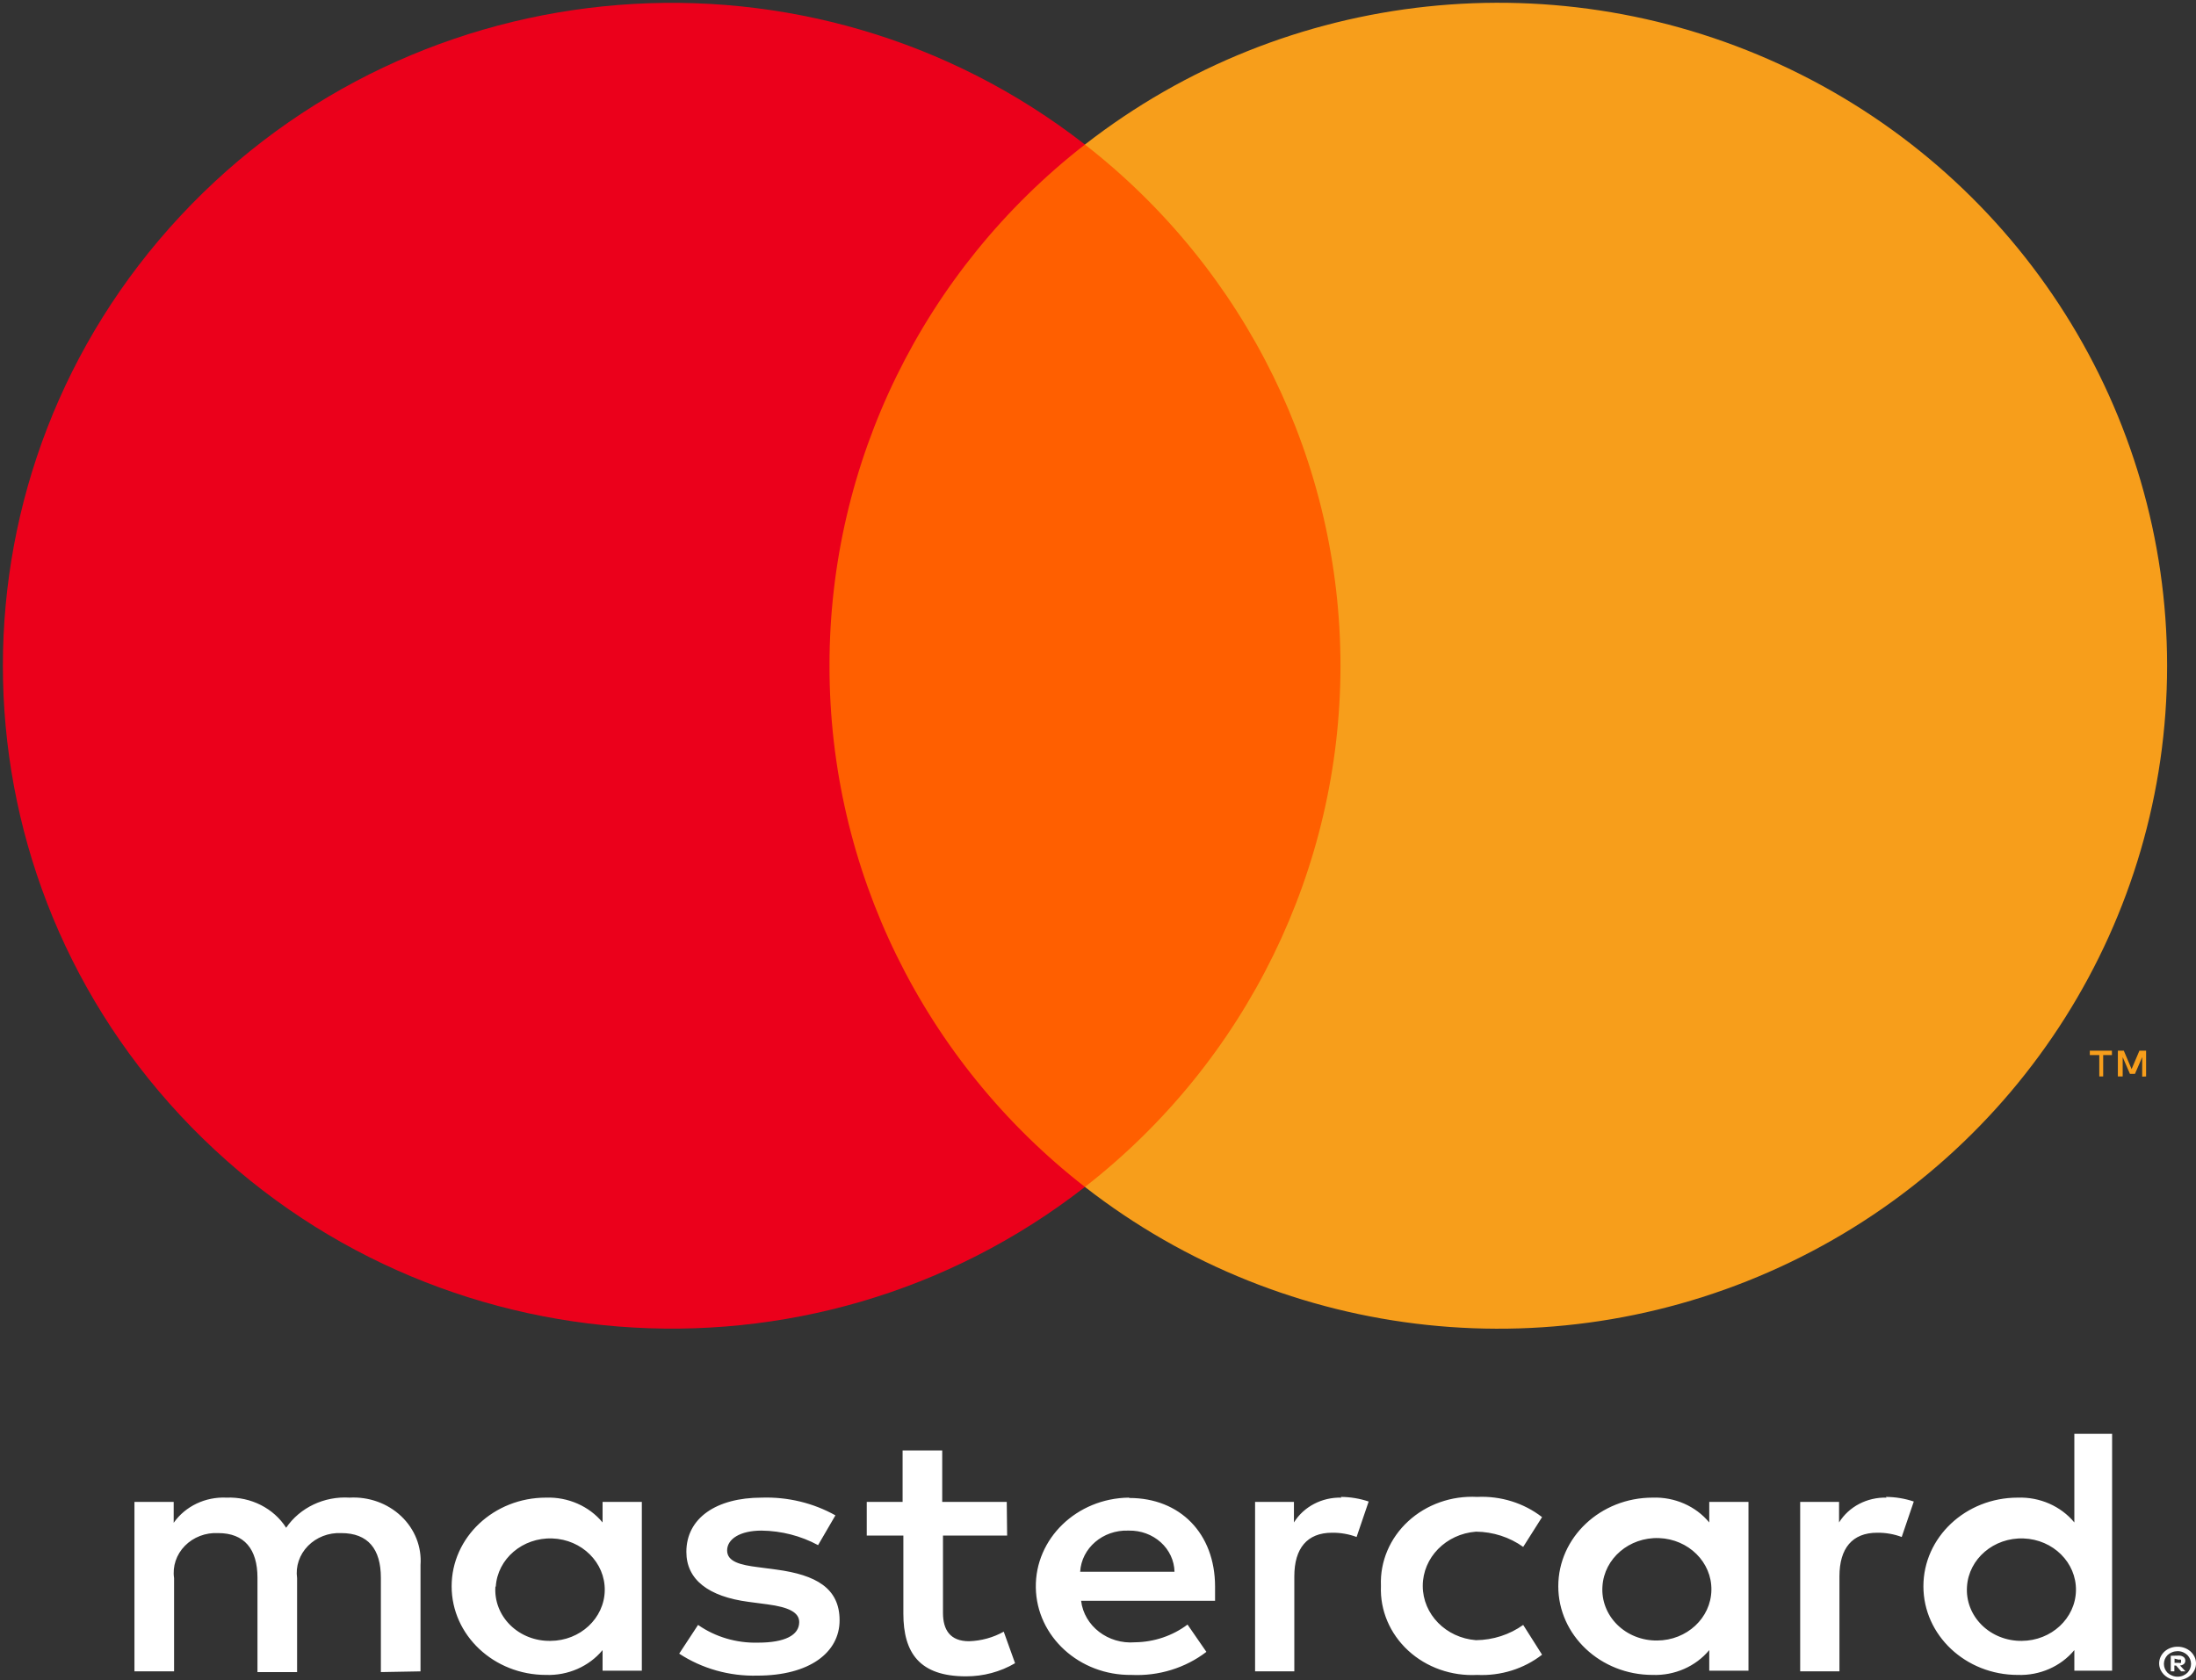
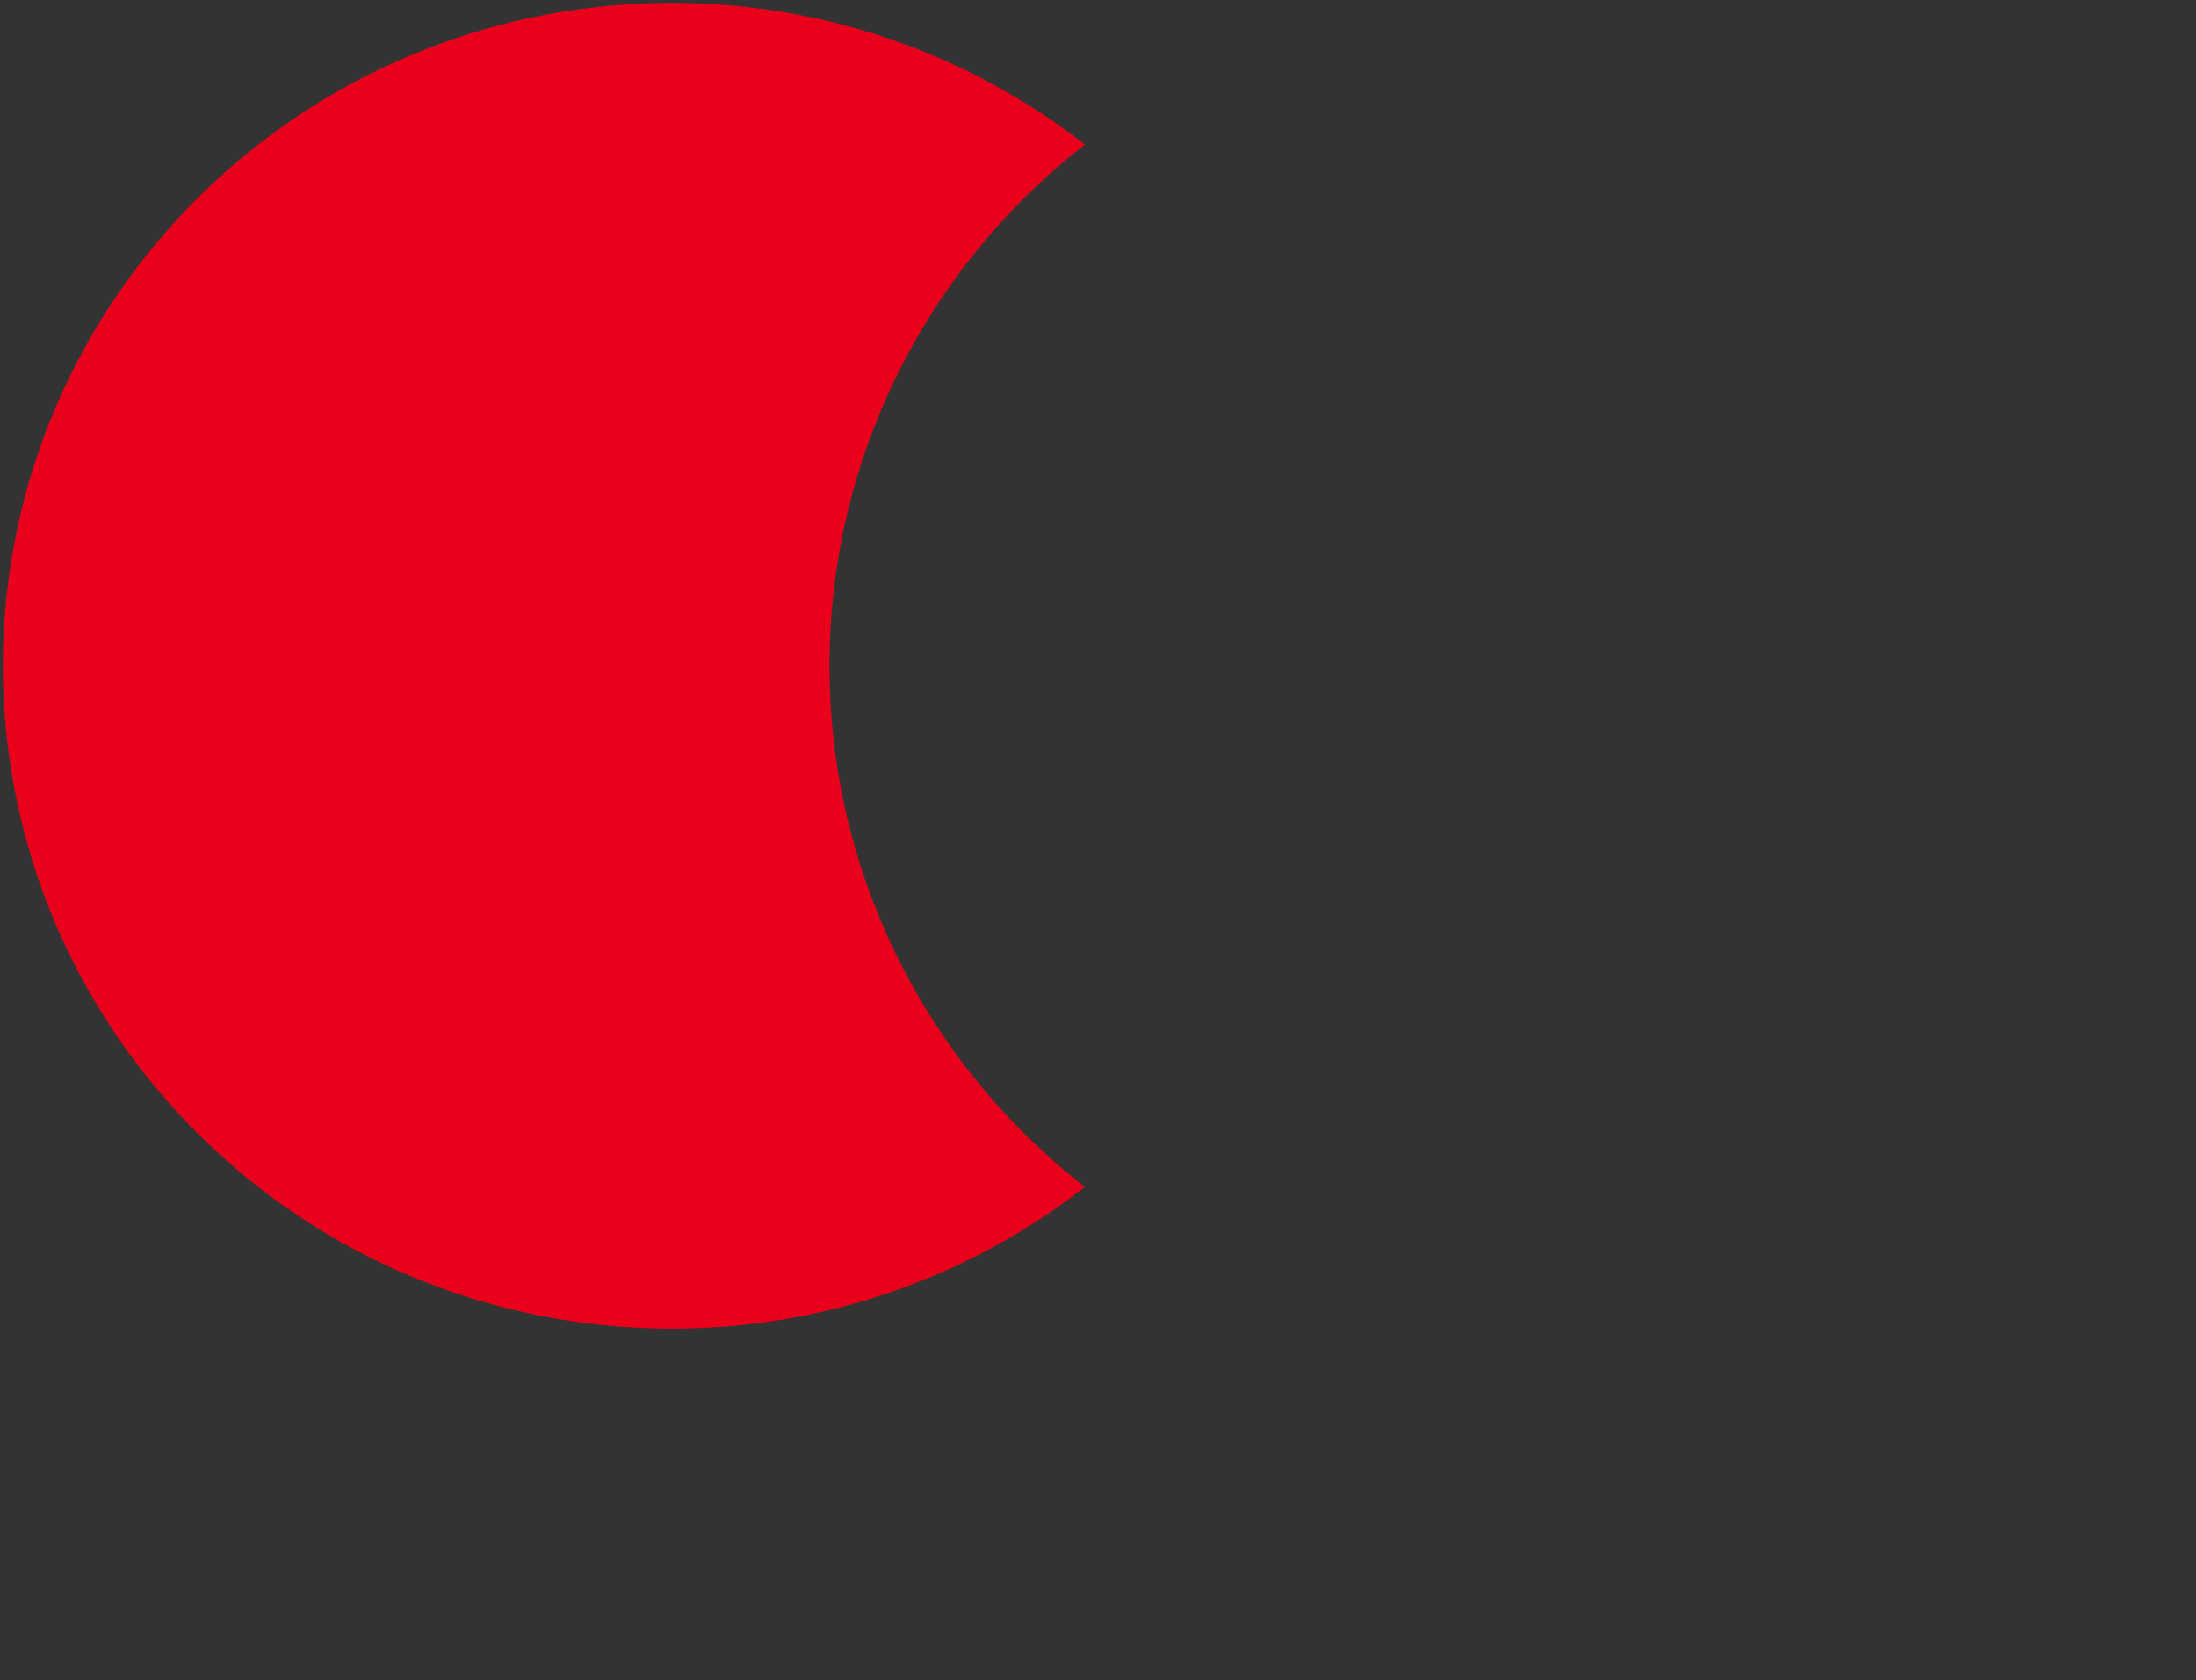
<svg xmlns="http://www.w3.org/2000/svg" width="98px" height="75px" viewBox="0 0 98 75" version="1.1">
  <rect x="0" y="0" width="98" height="75" fill="#333333" stroke="none" />
  <title>Logo-mastercard</title>
  <desc>Created with Sketch.</desc>
  <defs />
  <g id="Web-pages" stroke="none" stroke-width="1" fill="none" fill-rule="evenodd">
    <g id="FAU-WebHD" transform="translate(-420, -3424)" fill-rule="nonzero">
      <g id="get-paid" transform="translate(0, 3092)">
        <g id="Logo-mastercard" transform="translate(408, 320)">
-           <path d="M30.766,86.604 L30.766,81.856 C30.825,81.048 30.512,80.255 29.906,79.68 C29.3,79.104 28.46,78.801 27.599,78.849 C26.466,78.779 25.382,79.295 24.77,80.194 C24.212,79.321 23.191,78.805 22.109,78.849 C21.167,78.804 20.27,79.232 19.751,79.973 L19.751,79.039 L18,79.039 L18,86.604 L19.768,86.604 L19.768,82.442 C19.692,81.918 19.869,81.389 20.25,81.001 C20.631,80.612 21.177,80.403 21.739,80.432 C22.901,80.432 23.49,81.144 23.49,82.426 L23.49,86.636 L25.258,86.636 L25.258,82.442 C25.185,81.919 25.363,81.392 25.744,81.004 C26.124,80.616 26.668,80.406 27.229,80.432 C28.425,80.432 28.997,81.144 28.997,82.426 L28.997,86.636 L30.766,86.604 Z M56.928,79.039 L54.048,79.039 L54.048,76.744 L52.28,76.744 L52.28,79.039 L50.68,79.039 L50.68,80.542 L52.314,80.542 L52.314,84.024 C52.314,85.781 53.038,86.826 55.109,86.826 C55.883,86.828 56.642,86.625 57.299,86.24 L56.793,84.832 C56.324,85.095 55.791,85.242 55.244,85.259 C54.402,85.259 54.082,84.753 54.082,83.993 L54.082,80.542 L56.945,80.542 L56.928,79.039 Z M71.866,78.849 C70.996,78.825 70.182,79.25 69.744,79.957 L69.744,79.039 L68.01,79.039 L68.01,86.604 L69.761,86.604 L69.761,82.363 C69.761,81.112 70.334,80.416 71.445,80.416 C71.82,80.411 72.192,80.476 72.54,80.606 L73.079,79.023 C72.679,78.889 72.257,78.819 71.832,78.817 L71.866,78.849 Z M49.282,79.64 C48.291,79.086 47.151,78.812 45.998,78.849 C43.96,78.849 42.63,79.767 42.63,81.271 C42.63,82.505 43.607,83.265 45.409,83.502 L46.251,83.613 C47.211,83.74 47.666,83.977 47.666,84.404 C47.666,84.99 47.026,85.322 45.83,85.322 C44.868,85.348 43.925,85.07 43.152,84.531 L42.31,85.813 C43.33,86.482 44.552,86.826 45.796,86.794 C48.12,86.794 49.468,85.765 49.468,84.325 C49.468,82.885 48.407,82.299 46.655,82.062 L45.813,81.951 C45.055,81.856 44.449,81.714 44.449,81.207 C44.449,80.701 45.021,80.321 45.981,80.321 C46.869,80.331 47.738,80.554 48.508,80.97 L49.282,79.64 Z M96.193,78.849 C95.323,78.825 94.509,79.25 94.071,79.957 L94.071,79.039 L92.336,79.039 L92.336,86.604 L94.088,86.604 L94.088,82.363 C94.088,81.112 94.661,80.416 95.772,80.416 C96.147,80.411 96.519,80.476 96.867,80.606 L97.406,79.023 C97.006,78.889 96.584,78.819 96.159,78.817 L96.193,78.849 Z M73.626,82.806 C73.584,83.881 74.026,84.923 74.843,85.676 C75.66,86.429 76.778,86.823 77.92,86.763 C78.972,86.813 80.006,86.491 80.817,85.86 L79.975,84.531 C79.37,84.965 78.631,85.204 77.87,85.212 C76.527,85.109 75.493,84.056 75.493,82.79 C75.493,81.524 76.527,80.47 77.87,80.368 C78.631,80.376 79.37,80.615 79.975,81.049 L80.817,79.719 C80.006,79.089 78.972,78.767 77.92,78.817 C76.778,78.756 75.66,79.151 74.843,79.904 C74.026,80.657 73.584,81.699 73.626,82.774 L73.626,82.806 Z M90.029,82.806 L90.029,79.039 L88.278,79.039 L88.278,79.957 C87.674,79.227 86.734,78.815 85.752,78.849 C83.426,78.849 81.541,80.62 81.541,82.806 C81.541,84.991 83.426,86.763 85.752,86.763 C86.734,86.797 87.674,86.384 88.278,85.655 L88.278,86.573 L90.029,86.573 L90.029,82.806 Z M83.512,82.806 C83.59,81.564 84.71,80.608 86.032,80.655 C87.355,80.702 88.396,81.733 88.374,82.977 C88.353,84.221 87.277,85.221 85.954,85.227 C85.28,85.235 84.633,84.978 84.169,84.519 C83.705,84.059 83.467,83.438 83.512,82.806 Z M62.376,78.849 C60.051,78.88 58.192,80.676 58.225,82.861 C58.257,85.046 60.169,86.793 62.494,86.763 C63.706,86.821 64.897,86.454 65.837,85.734 L64.995,84.515 C64.33,85.016 63.506,85.295 62.654,85.306 C61.45,85.404 60.383,84.583 60.246,83.455 L66.224,83.455 C66.224,83.249 66.224,83.043 66.224,82.822 C66.224,80.447 64.658,78.865 62.401,78.865 L62.376,78.849 Z M62.376,80.321 C62.906,80.31 63.418,80.498 63.8,80.842 C64.182,81.186 64.403,81.659 64.414,82.157 L60.204,82.157 C60.267,81.1 61.217,80.285 62.343,80.321 L62.376,80.321 Z M106.256,82.822 L106.256,76 L104.571,76 L104.571,79.957 C103.968,79.227 103.028,78.815 102.045,78.849 C99.72,78.849 97.835,80.62 97.835,82.806 C97.835,84.991 99.72,86.763 102.045,86.763 C103.028,86.797 103.968,86.384 104.571,85.655 L104.571,86.573 L106.256,86.573 L106.256,82.822 Z M109.178,85.504 C109.287,85.503 109.396,85.522 109.497,85.56 C109.594,85.597 109.683,85.65 109.759,85.718 C109.833,85.786 109.892,85.867 109.935,85.955 C110.022,86.142 110.022,86.354 109.935,86.541 C109.892,86.63 109.833,86.71 109.759,86.778 C109.683,86.846 109.594,86.9 109.497,86.937 C109.397,86.978 109.288,87 109.178,87 C108.852,86.998 108.557,86.819 108.42,86.541 C108.334,86.354 108.334,86.142 108.42,85.955 C108.463,85.867 108.522,85.786 108.596,85.718 C108.672,85.65 108.761,85.597 108.858,85.56 C108.967,85.519 109.085,85.5 109.203,85.504 L109.178,85.504 Z M109.178,86.842 C109.262,86.842 109.345,86.826 109.422,86.794 C109.494,86.764 109.56,86.721 109.615,86.668 C109.834,86.444 109.834,86.1 109.615,85.876 C109.56,85.823 109.494,85.78 109.422,85.75 C109.345,85.718 109.262,85.702 109.178,85.702 C109.094,85.703 109.011,85.719 108.933,85.75 C108.858,85.779 108.789,85.822 108.731,85.876 C108.513,86.1 108.513,86.444 108.731,86.668 C108.789,86.722 108.858,86.765 108.933,86.794 C109.018,86.829 109.11,86.845 109.203,86.842 L109.178,86.842 Z M109.228,85.9 C109.307,85.896 109.384,85.919 109.447,85.963 C109.499,86.004 109.527,86.066 109.523,86.129 C109.525,86.183 109.504,86.234 109.464,86.272 C109.415,86.314 109.353,86.339 109.287,86.343 L109.531,86.604 L109.337,86.604 L109.11,86.343 L109.034,86.343 L109.034,86.604 L108.874,86.604 L108.874,85.908 L109.228,85.9 Z M109.043,86.035 L109.043,86.224 L109.228,86.224 C109.261,86.234 109.296,86.234 109.329,86.224 C109.341,86.202 109.341,86.176 109.329,86.153 C109.341,86.131 109.341,86.104 109.329,86.082 C109.296,86.073 109.261,86.073 109.228,86.082 L109.043,86.035 Z M99.78,82.822 C99.858,81.58 100.978,80.624 102.301,80.671 C103.624,80.717 104.664,81.749 104.643,82.993 C104.621,84.237 103.546,85.237 102.222,85.243 C101.548,85.251 100.901,84.994 100.437,84.534 C99.974,84.075 99.736,83.454 99.78,82.822 Z M40.643,82.822 L40.643,79.039 L38.891,79.039 L38.891,79.957 C38.288,79.227 37.348,78.815 36.365,78.849 C34.04,78.849 32.155,80.62 32.155,82.806 C32.155,84.991 34.04,86.763 36.365,86.763 C37.348,86.797 38.288,86.384 38.891,85.655 L38.891,86.573 L40.643,86.573 L40.643,82.822 Z M34.125,82.822 C34.203,81.58 35.323,80.624 36.646,80.671 C37.969,80.717 39.009,81.749 38.988,82.993 C38.966,84.237 37.891,85.237 36.567,85.243 C35.89,85.256 35.239,85.001 34.771,84.54 C34.304,84.08 34.064,83.456 34.108,82.822 L34.125,82.822 Z" id="Shape" fill="#FFFFFF" />
          <g id="_Group_" transform="translate(12, 12)">
-             <rect id="Rectangle-path" fill="#FF5F00" x="35.359" y="6.452" width="26.115" height="46.529" />
            <path d="M37.018,29.721 C37.008,20.64 41.212,12.059 48.417,6.452 C36.18,-3.082 18.607,-1.693 8.048,9.642 C-2.511,20.978 -2.511,38.455 8.048,49.791 C18.607,61.126 36.18,62.515 48.417,52.981 C41.214,47.376 37.01,38.799 37.018,29.721 Z" id="_Path_" fill="#EB001B" />
-             <path d="M96.71,29.721 C96.71,41.049 90.185,51.384 79.906,56.334 C69.628,61.285 57.4,59.983 48.417,52.981 C55.617,47.371 59.821,38.795 59.821,29.716 C59.821,20.638 55.617,12.062 48.417,6.452 C57.4,-0.55 69.628,-1.852 79.906,3.099 C90.185,8.049 96.71,18.384 96.71,29.712 L96.71,29.721 Z" id="Shape" fill="#F79E1B" />
-             <path d="M93.858,48.049 L93.858,47.096 L94.248,47.096 L94.248,46.899 L93.261,46.899 L93.261,47.096 L93.684,47.096 L93.684,48.049 L93.858,48.049 Z M95.773,48.049 L95.773,46.899 L95.475,46.899 L95.126,47.721 L94.778,46.899 L94.513,46.899 L94.513,48.049 L94.728,48.049 L94.728,47.186 L95.052,47.934 L95.276,47.934 L95.599,47.186 L95.599,48.058 L95.773,48.049 Z" id="Shape" fill="#F79E1B" />
          </g>
        </g>
      </g>
    </g>
  </g>
</svg>